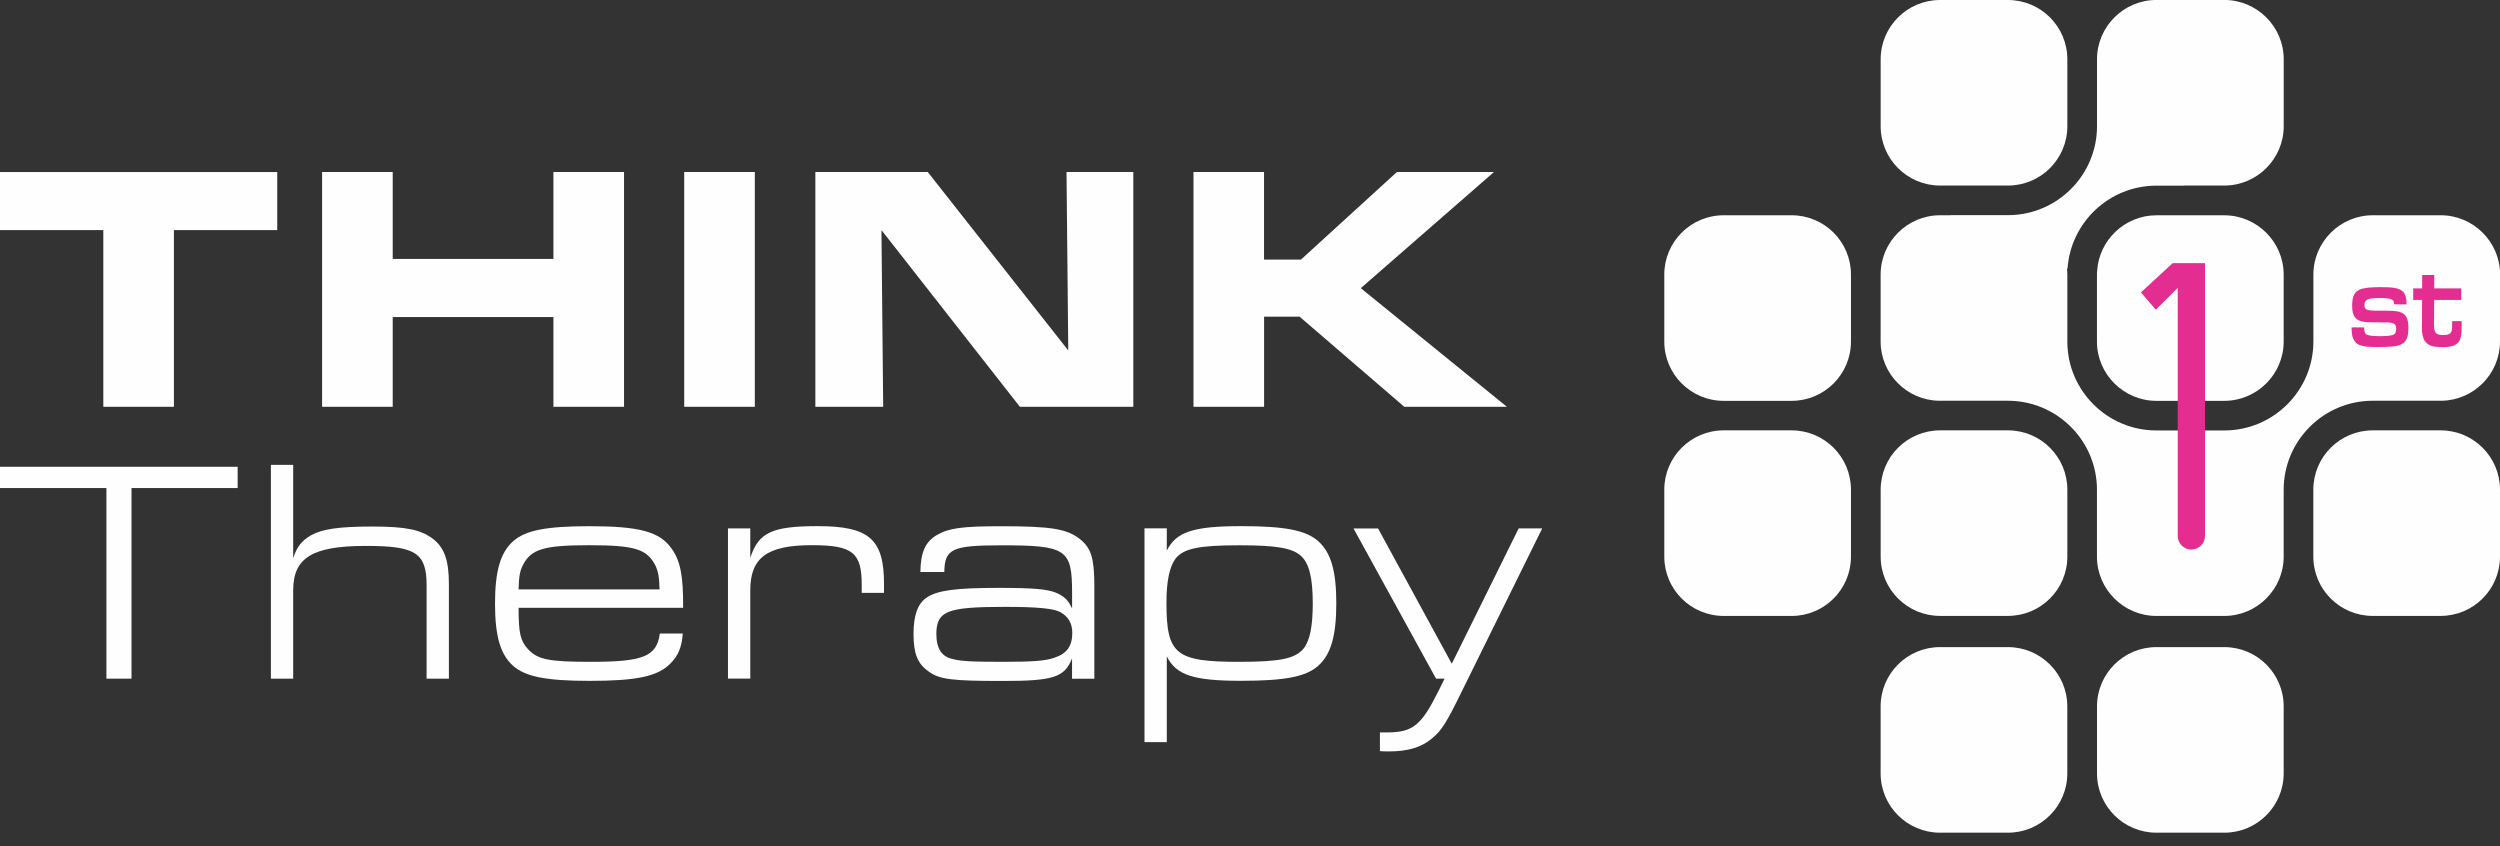
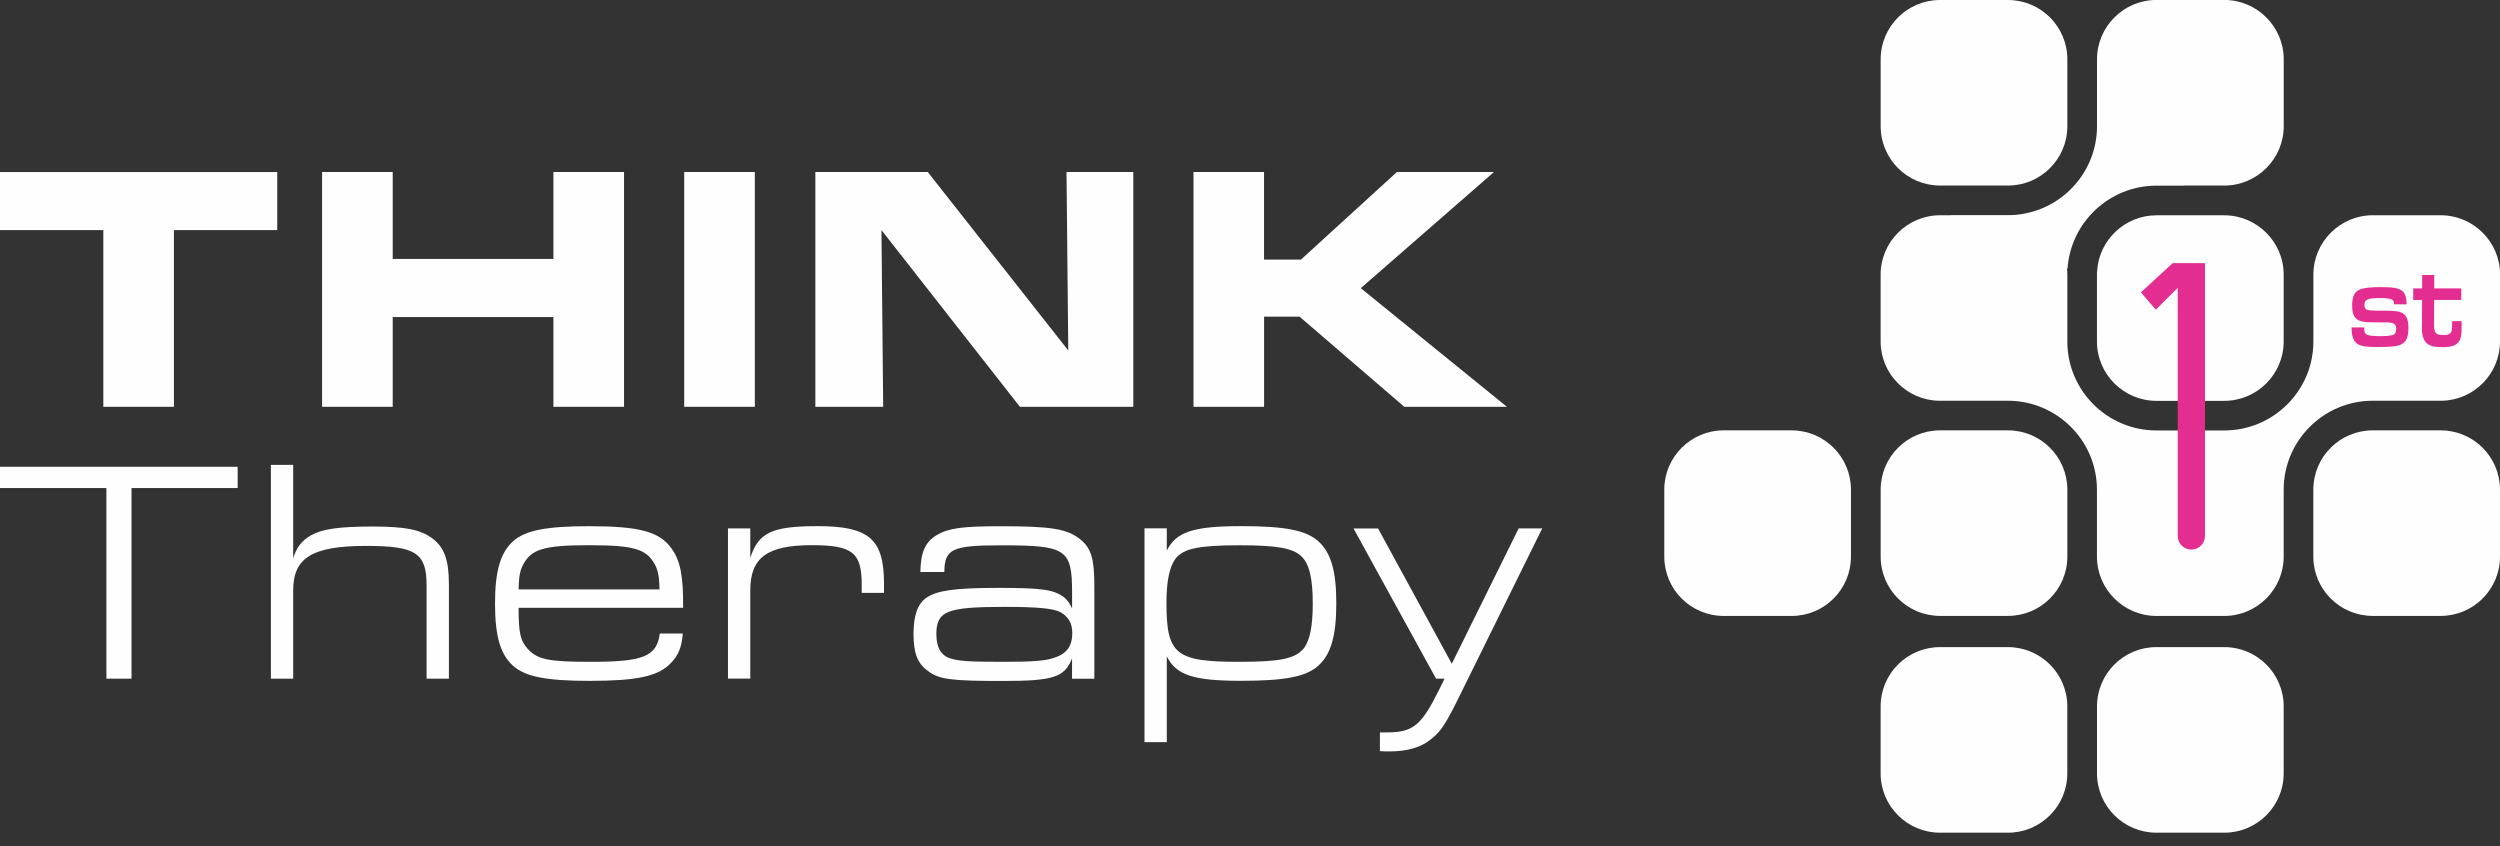
<svg xmlns="http://www.w3.org/2000/svg" width="127" height="43" viewBox="0 0 127 43" fill="none">
  <rect x="0" y="0" width="127" height="43" fill="#333333" stroke="none" />
  <g clip-path="url(#clip0_395_3063)">
    <path d="M127 13.947V17.351C127 18.989 125.673 20.331 124.039 20.358H120.535C118.039 20.358 116.011 22.385 116.011 24.875V28.278C116.011 29.934 114.654 31.29 112.992 31.29H109.544C107.884 31.29 106.525 29.936 106.525 28.278V24.875C106.525 22.383 104.494 20.358 102.001 20.358H98.497C96.863 20.331 95.536 18.989 95.536 17.351V13.947C95.536 12.291 96.892 10.935 98.554 10.935H99.093V10.93H102.003C104.499 10.93 106.528 8.903 106.528 6.413V3.01C106.528 1.354 107.884 -0.002 109.546 -0.002H112.995C114.654 -0.002 116.013 1.352 116.013 3.01V6.413C116.013 8.07 114.657 9.426 112.995 9.426H110.939V9.431H109.548C107.156 9.431 105.191 11.293 105.031 13.643H105.004C105.011 13.741 105.021 13.844 105.021 13.947V17.351C105.021 19.842 107.052 21.867 109.546 21.867H112.995C115.491 21.867 117.52 19.84 117.52 17.351V13.947C117.52 12.291 118.876 10.935 120.538 10.935H123.987C125.646 10.935 127.005 12.289 127.005 13.947H127Z" fill="#FEFEFE" />
    <path d="M102.003 0H98.556C96.89 0 95.538 1.349 95.538 3.013V6.413C95.538 8.077 96.89 9.426 98.556 9.426H102.003C103.67 9.426 105.021 8.077 105.021 6.413V3.013C105.021 1.349 103.67 0 102.003 0Z" fill="#FEFEFE" />
    <path d="M116.011 13.947V17.351C116.011 19.007 114.654 20.363 112.993 20.363H109.544C107.884 20.363 106.525 19.009 106.525 17.351V13.947C106.525 13.883 106.525 13.822 106.535 13.763C106.631 12.193 107.948 10.937 109.544 10.937H112.993C114.652 10.937 116.011 12.291 116.011 13.95V13.947Z" fill="#FEFEFE" />
    <path d="M123.982 21.862H120.535C118.868 21.862 117.517 23.211 117.517 24.874V28.275C117.517 29.939 118.868 31.288 120.535 31.288H123.982C125.649 31.288 127 29.939 127 28.275V24.874C127 23.211 125.649 21.862 123.982 21.862Z" fill="#FEFEFE" />
    <path d="M102.003 21.862H98.556C96.89 21.862 95.538 23.211 95.538 24.874V28.275C95.538 29.939 96.89 31.288 98.556 31.288H102.003C103.67 31.288 105.021 29.939 105.021 28.275V24.874C105.021 23.211 103.67 21.862 102.003 21.862Z" fill="#FEFEFE" />
-     <path d="M91.011 10.935H87.565C85.898 10.935 84.546 12.283 84.546 13.947V17.35C84.546 19.014 85.898 20.363 87.565 20.363H91.011C92.678 20.363 94.029 19.014 94.029 17.35V13.947C94.029 12.283 92.678 10.935 91.011 10.935Z" fill="#FEFEFE" />
    <path d="M91.011 21.862H87.565C85.898 21.862 84.546 23.211 84.546 24.874V28.278C84.546 29.941 85.898 31.29 87.565 31.29H91.011C92.678 31.29 94.029 29.941 94.029 28.278V24.874C94.029 23.211 92.678 21.862 91.011 21.862Z" fill="#FEFEFE" />
    <path d="M112.993 32.873H109.546C107.879 32.873 106.528 34.221 106.528 35.885V39.288C106.528 40.952 107.879 42.301 109.546 42.301H112.993C114.659 42.301 116.011 40.952 116.011 39.288V35.885C116.011 34.221 114.659 32.873 112.993 32.873Z" fill="#FEFEFE" />
    <path d="M102.001 32.873H98.554C96.887 32.873 95.536 34.221 95.536 35.885V39.288C95.536 40.952 96.887 42.301 98.554 42.301H102.001C103.667 42.301 105.019 40.952 105.019 39.288V35.885C105.019 34.221 103.667 32.873 102.001 32.873Z" fill="#FEFEFE" />
    <path d="M110.631 13.367H110.373L108.758 14.854L109.516 15.733L110.629 14.623V27.228C110.629 27.609 110.939 27.919 111.321 27.919C111.702 27.919 112.013 27.609 112.013 27.228V13.367H110.627H110.631Z" fill="#E32D91" />
    <path d="M121.619 15.441C121.619 15.198 121.476 15.141 120.856 15.141C120.279 15.141 120.115 15.223 120.115 15.49C120.115 15.741 120.215 15.783 120.824 15.783H121.161C121.722 15.783 121.939 15.82 122.118 15.957C122.274 16.075 122.347 16.301 122.347 16.655C122.347 17.191 122.214 17.436 121.85 17.547C121.665 17.604 121.331 17.628 120.764 17.628C120.023 17.628 119.765 17.559 119.605 17.309C119.499 17.151 119.462 16.977 119.462 16.665V16.633H120.097V16.665C120.112 17.033 120.193 17.07 120.976 17.078C121.326 17.07 121.541 17.04 121.621 16.989C121.685 16.945 121.727 16.839 121.727 16.721C121.727 16.434 121.604 16.365 121.06 16.377C120.848 16.382 120.334 16.37 120.213 16.365C119.679 16.316 119.489 16.097 119.489 15.53C119.489 15.023 119.622 14.78 119.969 14.675C120.161 14.618 120.467 14.586 120.905 14.586C121.572 14.586 121.83 14.63 122.022 14.773C122.175 14.886 122.254 15.109 122.254 15.441V15.461H121.624V15.436L121.619 15.441Z" fill="#E32D91" />
    <path d="M125.053 16.503C125.053 17.038 125.016 17.228 124.883 17.39C124.735 17.564 124.511 17.633 124.073 17.633C123.581 17.633 123.344 17.552 123.184 17.328C123.079 17.186 123.019 16.874 123.032 16.591L123.037 16.542L123.042 15.237H122.591V14.65H123.046V13.969H123.662L123.657 14.65H125.033V15.237H123.657L123.647 16.404C123.642 16.923 123.726 17.021 124.149 17.021C124.329 17.021 124.44 16.977 124.504 16.896C124.558 16.815 124.568 16.726 124.568 16.427V16.314H125.05V16.5L125.053 16.503Z" fill="#E32D91" />
  </g>
  <path d="M5.406 24.793H0V23.712H12.073V24.793H6.681V34.476H5.406V24.793Z" fill="#FEFEFE" />
  <path d="M13.761 23.614H14.894V28.36C15.069 27.794 15.325 27.473 15.787 27.199C16.361 26.875 17.208 26.748 18.914 26.748C20.62 26.748 21.354 26.91 21.959 27.346C22.565 27.797 22.804 28.442 22.804 29.67V34.478H21.671V29.733C21.671 28.086 21.112 27.732 18.594 27.732C15.866 27.732 14.894 28.33 14.894 29.992V34.478H13.761V23.617V23.614Z" fill="#FEFEFE" />
  <path d="M26.344 30.878C26.344 32.186 26.44 32.557 26.821 32.976C27.316 33.509 27.89 33.621 30.012 33.621C32.69 33.621 33.36 33.347 33.52 32.184H34.684C34.637 32.879 34.445 33.33 34.047 33.716C33.409 34.361 32.341 34.588 29.948 34.588C27.764 34.588 26.696 34.378 26.073 33.83C25.418 33.25 25.147 32.313 25.147 30.667C25.147 29.02 25.418 28.069 26.073 27.488C26.696 26.94 27.764 26.731 29.933 26.731C32.469 26.731 33.505 27.005 34.111 27.859C34.556 28.472 34.716 29.232 34.702 30.876H26.344V30.878ZM33.505 29.942C33.49 29.329 33.441 29.023 33.281 28.699C32.85 27.892 32.227 27.697 29.933 27.697C27.639 27.697 26.984 27.892 26.568 28.699C26.408 29.005 26.361 29.297 26.344 29.942H33.505Z" fill="#FEFEFE" />
  <path d="M36.981 26.843H38.114V28.343C38.527 27.052 39.214 26.728 41.543 26.728C44.157 26.728 44.908 27.391 44.908 29.665V30.116H43.776V29.713C43.776 28.066 43.313 27.695 41.24 27.695C38.975 27.695 38.114 28.325 38.114 29.987V34.473H36.981V26.84V26.843Z" fill="#FEFEFE" />
  <path d="M46.755 29.055C46.769 28.053 47.011 27.523 47.584 27.184C48.19 26.828 48.877 26.733 50.839 26.733C53.406 26.733 54.204 26.863 54.874 27.396C55.432 27.847 55.592 28.365 55.592 29.767V34.48H54.46V33.447C54.078 34.416 53.502 34.593 50.92 34.593C48.337 34.593 47.715 34.513 47.173 34.109C46.614 33.721 46.407 33.205 46.407 32.206C46.407 31.27 46.614 30.674 47.062 30.365C47.604 29.994 48.515 29.864 50.73 29.864C52.5 29.864 53.187 29.929 53.633 30.106C54.064 30.283 54.27 30.492 54.462 30.913V30.106C54.462 27.896 54.174 27.702 50.873 27.702C48.37 27.702 47.986 27.879 47.971 29.057H46.76L46.755 29.055ZM47.569 32.248C47.569 32.911 47.825 33.33 48.318 33.459C48.763 33.589 49.307 33.621 50.95 33.621C52.449 33.621 53.118 33.574 53.564 33.412C54.202 33.203 54.472 32.814 54.472 32.154C54.472 31.653 54.266 31.314 53.849 31.088C53.5 30.911 52.702 30.829 51.058 30.829C48.077 30.829 47.565 31.038 47.565 32.248H47.569Z" fill="#FEFEFE" />
  <path d="M59.273 26.843V27.971C59.75 27.02 60.612 26.728 63.052 26.728C65.284 26.728 66.338 26.938 66.959 27.486C67.613 28.066 67.884 29.003 67.884 30.649C67.884 32.296 67.613 33.248 66.959 33.828C66.336 34.376 65.284 34.585 63.052 34.585C60.612 34.585 59.75 34.294 59.273 33.342V37.699H58.14V26.838H59.273V26.843ZM59.718 28.377C59.416 28.781 59.256 29.506 59.256 30.619C59.256 33.25 59.718 33.621 62.956 33.621C65.046 33.621 65.794 33.459 66.225 32.944C66.543 32.54 66.688 31.813 66.688 30.652C66.688 29.376 66.513 28.634 66.097 28.248C65.666 27.844 64.854 27.7 62.97 27.7C60.898 27.7 60.132 27.862 59.716 28.377H59.718Z" fill="#FEFEFE" />
  <path d="M70.004 26.843L73.751 33.718L77.148 26.843H78.344L74.277 35.088C73.465 36.75 73.224 37.121 72.746 37.51C72.219 37.961 71.518 38.172 70.563 38.172C70.42 38.172 70.306 38.172 70.1 38.157V37.206H70.466C71.774 37.206 72.205 36.85 73.081 35.091L73.384 34.478H72.953L68.758 26.845H70.001L70.004 26.843Z" fill="#FEFEFE" />
  <path d="M5.249 11.689H0V8.74H14.084V11.689H8.835V20.665H5.249V11.689Z" fill="#FEFEFE" />
  <path d="M16.363 8.737H19.95V13.154H28.114V8.737H31.701V20.665H28.114V16.106H19.95V20.665H16.363V8.737Z" fill="#FEFEFE" />
  <path d="M34.758 8.737H38.345V20.665H34.758V8.737Z" fill="#FEFEFE" />
  <path d="M41.42 8.737H47.129L54.268 17.803L54.179 8.737H57.572V20.665H51.811L44.778 11.689L44.866 20.665H41.42V8.737Z" fill="#FEFEFE" />
  <path d="M60.627 8.737H64.213V13.189H66.087L70.964 8.737H75.895L69.127 14.639L76.55 20.665H71.338L66.018 16.086H64.216V20.665H60.629V8.737H60.627Z" fill="#FEFEFE" />
  <defs>
    <clipPath id="clip0_395_3063">
      <rect width="42.596" height="42.596" fill="white" transform="translate(84.404)" />
    </clipPath>
  </defs>
</svg>